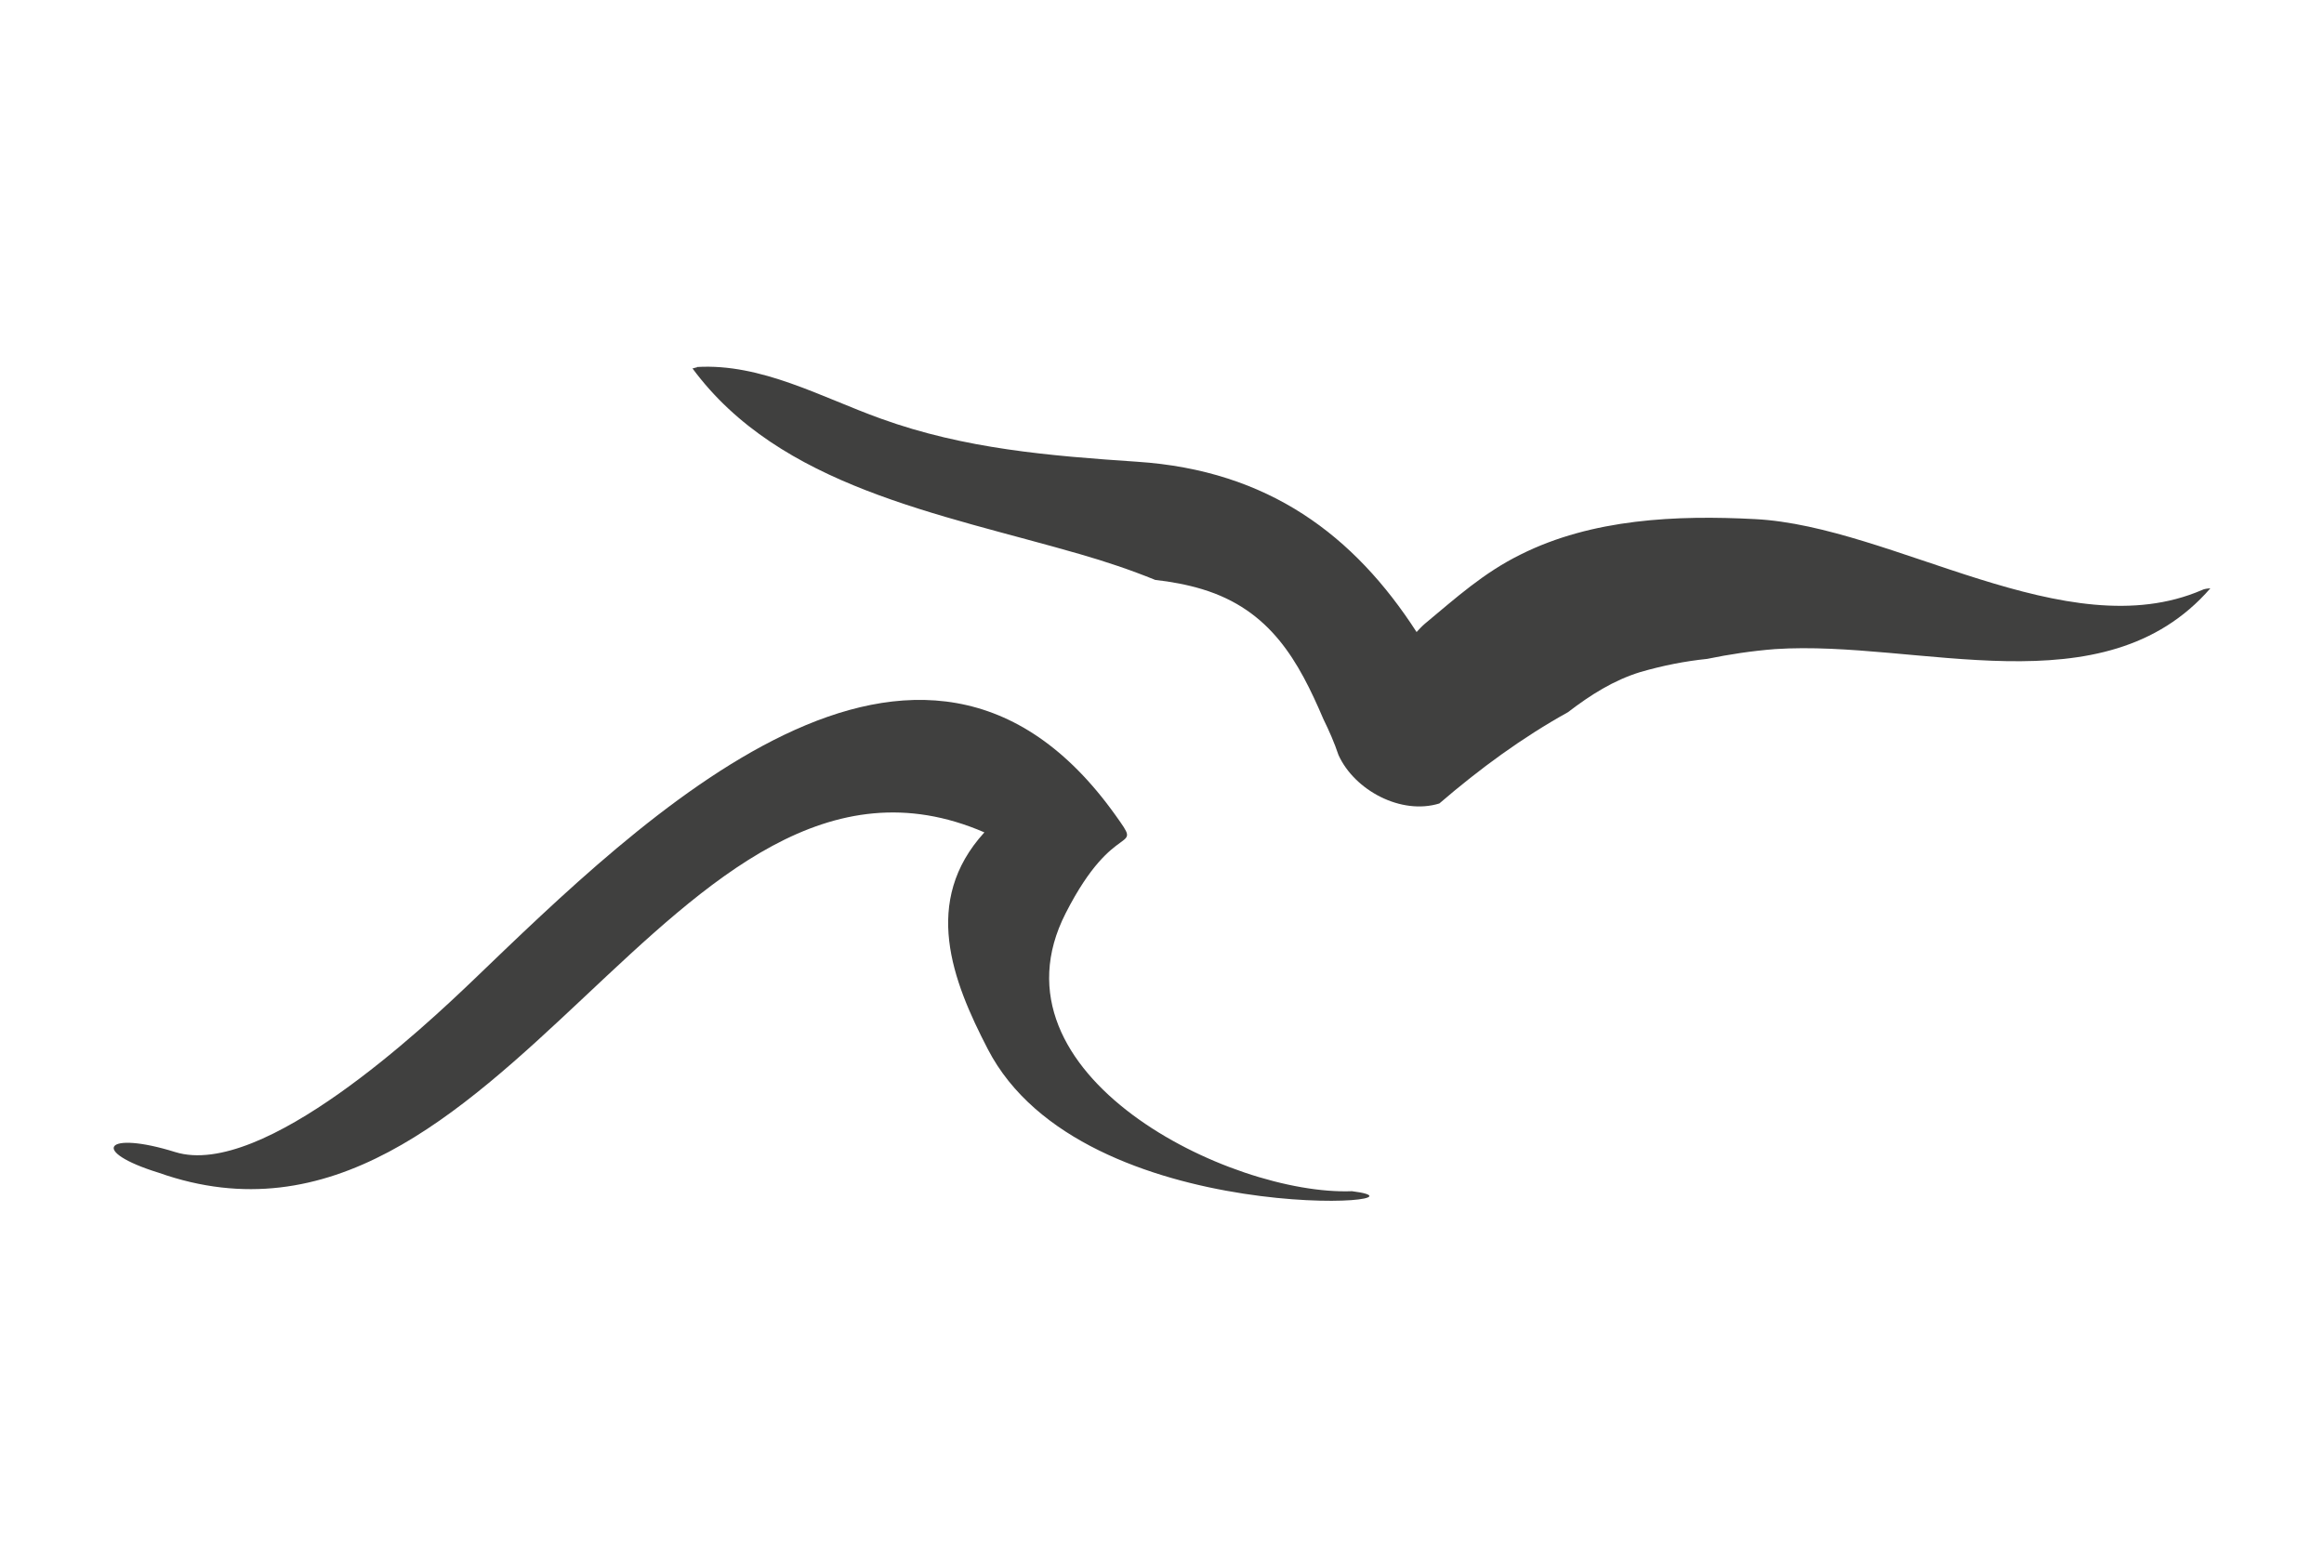
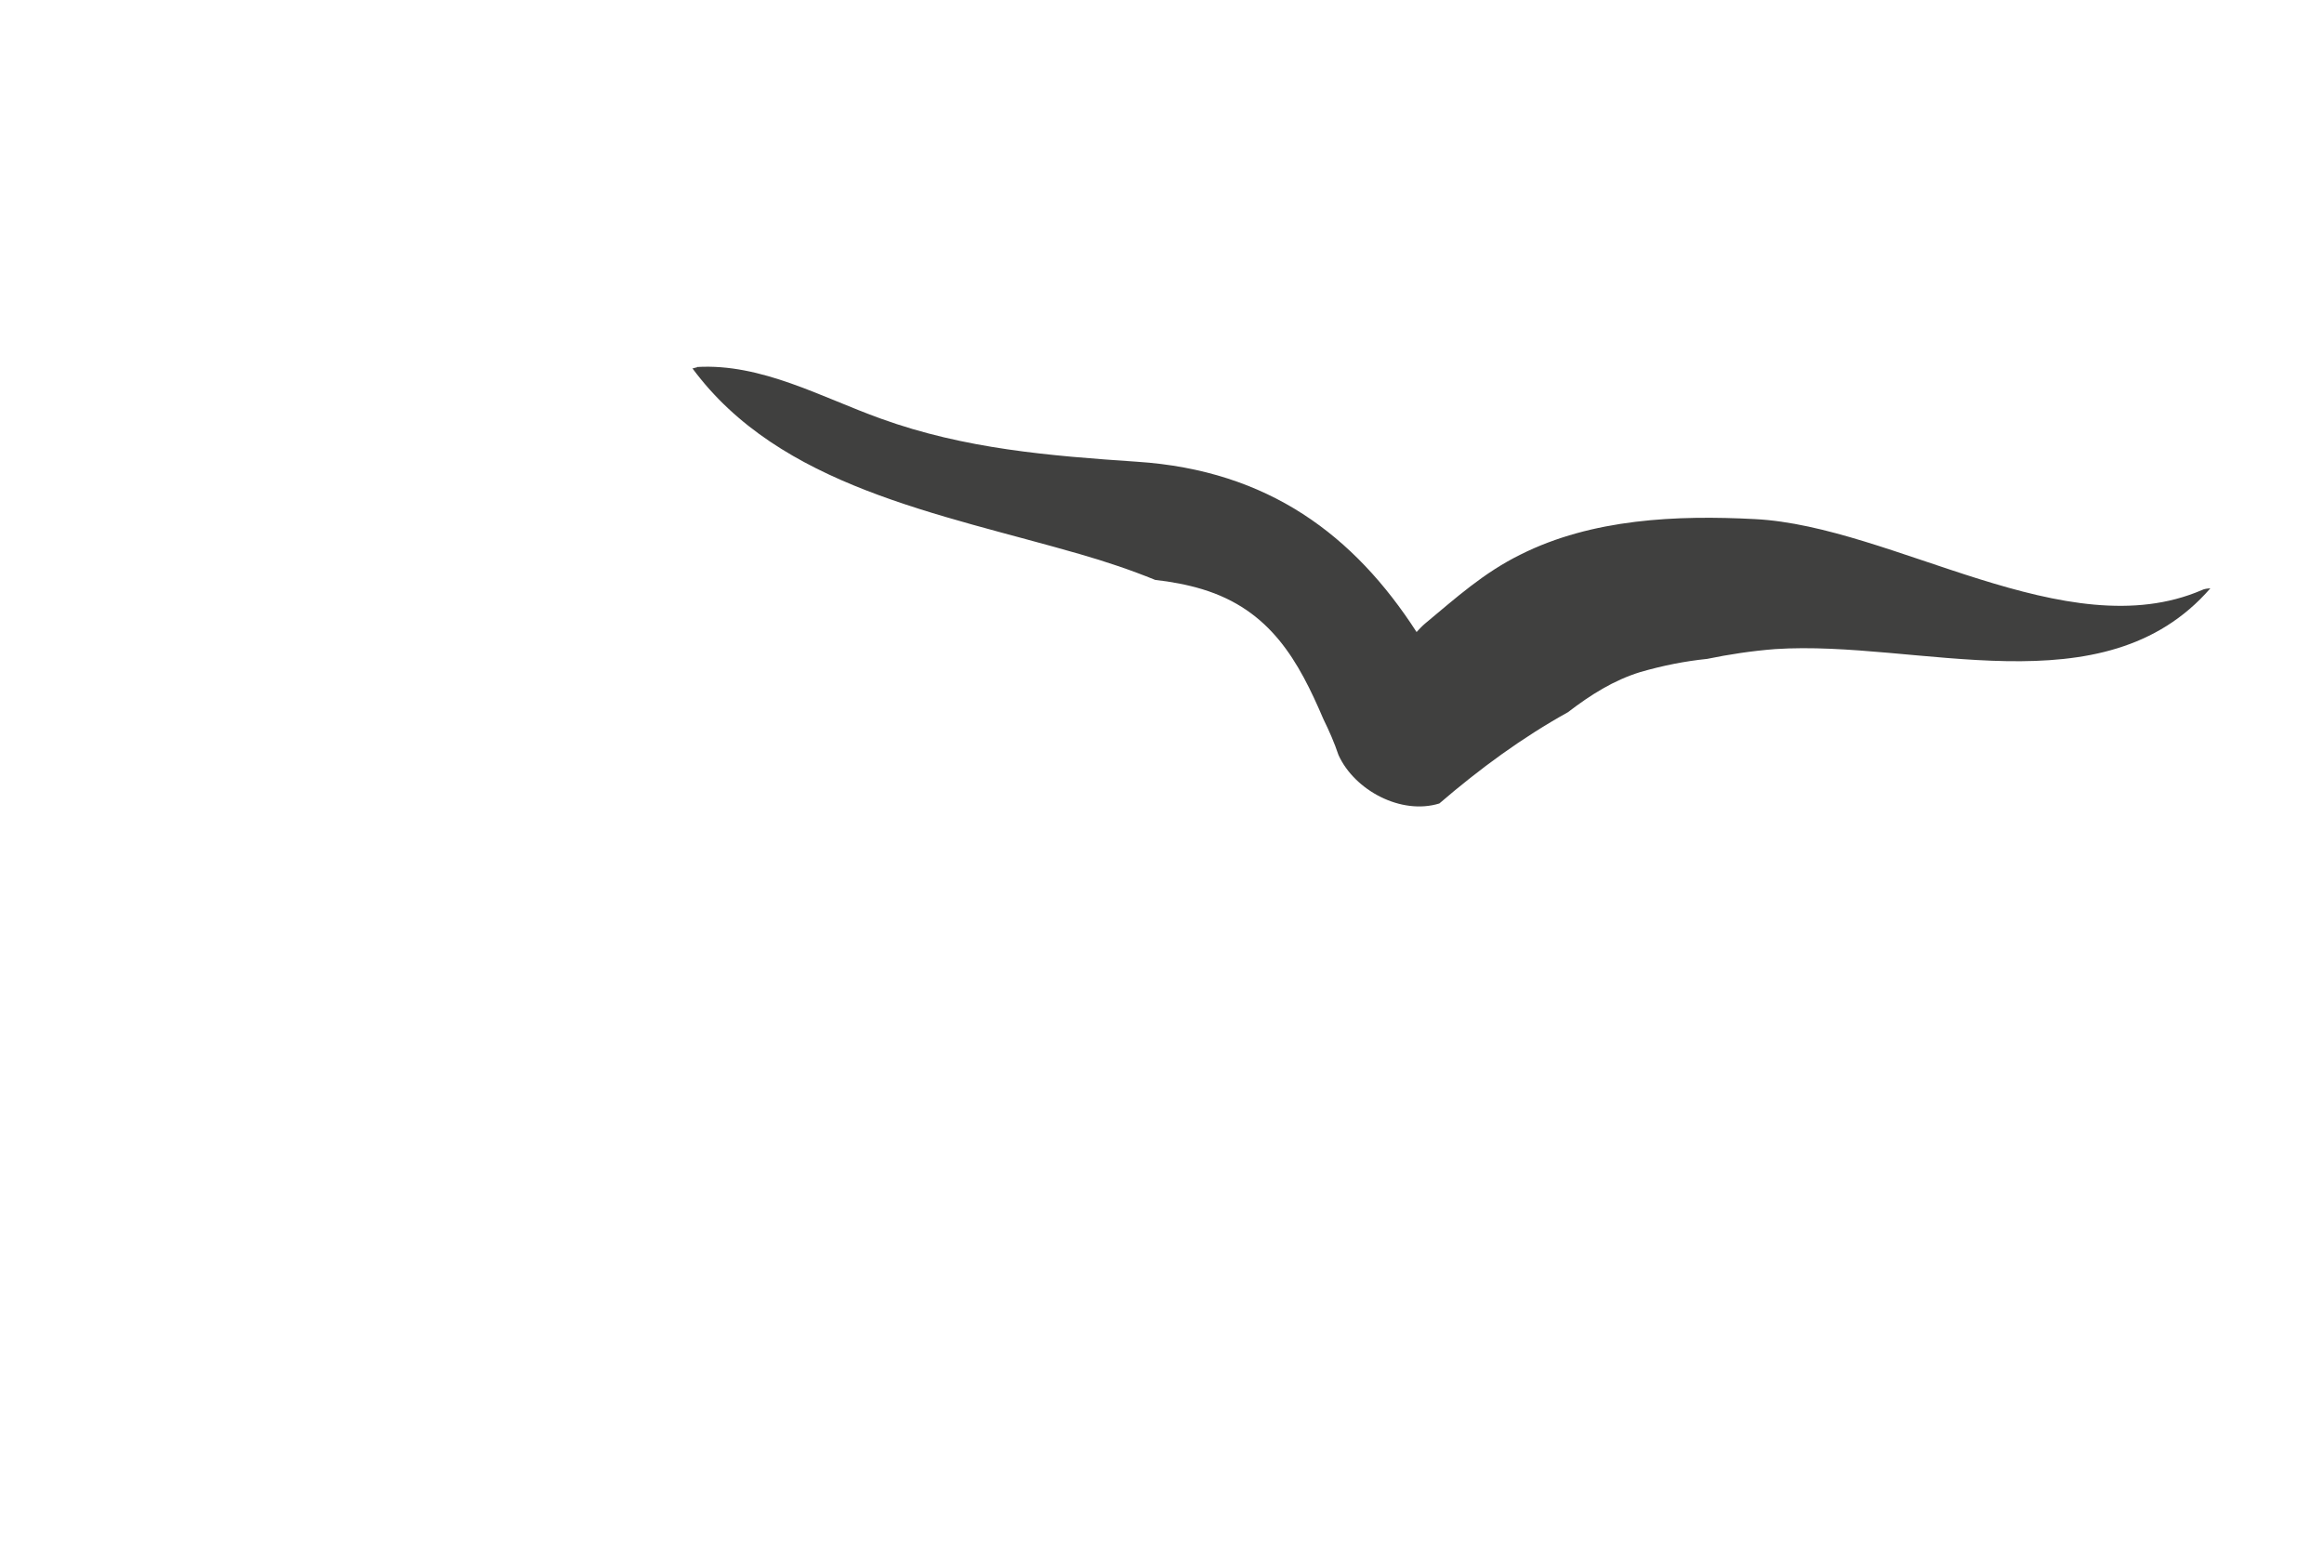
<svg xmlns="http://www.w3.org/2000/svg" id="Layer_1" data-name="Layer 1" viewBox="0 0 102.06 68.85">
  <defs>
    <style>      .cls-1 {        fill: #40403f;      }    </style>
  </defs>
-   <path class="cls-1" d="M30.6,16.12c2.84-.17,5.47,1.33,8.09,2.27,3.68,1.33,7.4,1.63,11.24,1.89,5.79.38,9.55,3.25,12.28,7.48.12-.13.24-.26.37-.37,1.36-1.13,2.57-2.23,4.19-3.03,3.15-1.58,6.86-1.74,10.3-1.56,6.08.31,13.67,5.68,19.62,3.12.12-.06.25-.07.38-.08-4.69,5.39-12.82,2.25-19.12,2.67-1.02.08-2.01.23-2.98.43-.97.1-1.94.29-2.94.58-1.17.36-2.18,1-3.17,1.76-2,1.11-3.86,2.47-5.65,4.01-1.68.52-3.73-.58-4.43-2.13-.18-.54-.41-1.06-.66-1.57-1.09-2.55-2.32-4.8-5.32-5.71-.66-.2-1.36-.33-2.07-.41-1.08-.44-2.19-.81-3.3-1.13-6.19-1.79-13.18-2.96-17.02-8.16.06,0,.12-.04.19-.04Z" />
-   <path class="cls-1" d="M59.38,52.32c-5.33.21-16.21-5.1-12.58-12.21,2.19-4.3,3.46-2.52,2.19-4.3-8.56-12-20.82.15-28.23,7.26-2.07,1.98-9.22,8.73-13.07,7.53-3.08-.96-3.79-.04-.72.91,15.08,5.33,22.6-20.86,36.26-14.95-2.76,3.03-1.41,6.51.15,9.52,4.16,8.05,20.46,6.8,15.99,6.24Z" />
+   <path class="cls-1" d="M30.6,16.12c2.84-.17,5.47,1.33,8.09,2.27,3.68,1.33,7.4,1.63,11.24,1.89,5.79.38,9.55,3.25,12.28,7.48.12-.13.24-.26.37-.37,1.36-1.13,2.57-2.23,4.19-3.03,3.15-1.58,6.86-1.74,10.3-1.56,6.08.31,13.67,5.68,19.62,3.12.12-.06.25-.07.38-.08-4.69,5.39-12.82,2.25-19.12,2.67-1.02.08-2.01.23-2.98.43-.97.1-1.94.29-2.94.58-1.17.36-2.18,1-3.17,1.76-2,1.11-3.86,2.47-5.65,4.01-1.68.52-3.73-.58-4.43-2.13-.18-.54-.41-1.06-.66-1.57-1.09-2.55-2.32-4.8-5.32-5.71-.66-.2-1.36-.33-2.07-.41-1.08-.44-2.19-.81-3.3-1.13-6.19-1.79-13.18-2.96-17.02-8.16.06,0,.12-.04.19-.04" />
</svg>